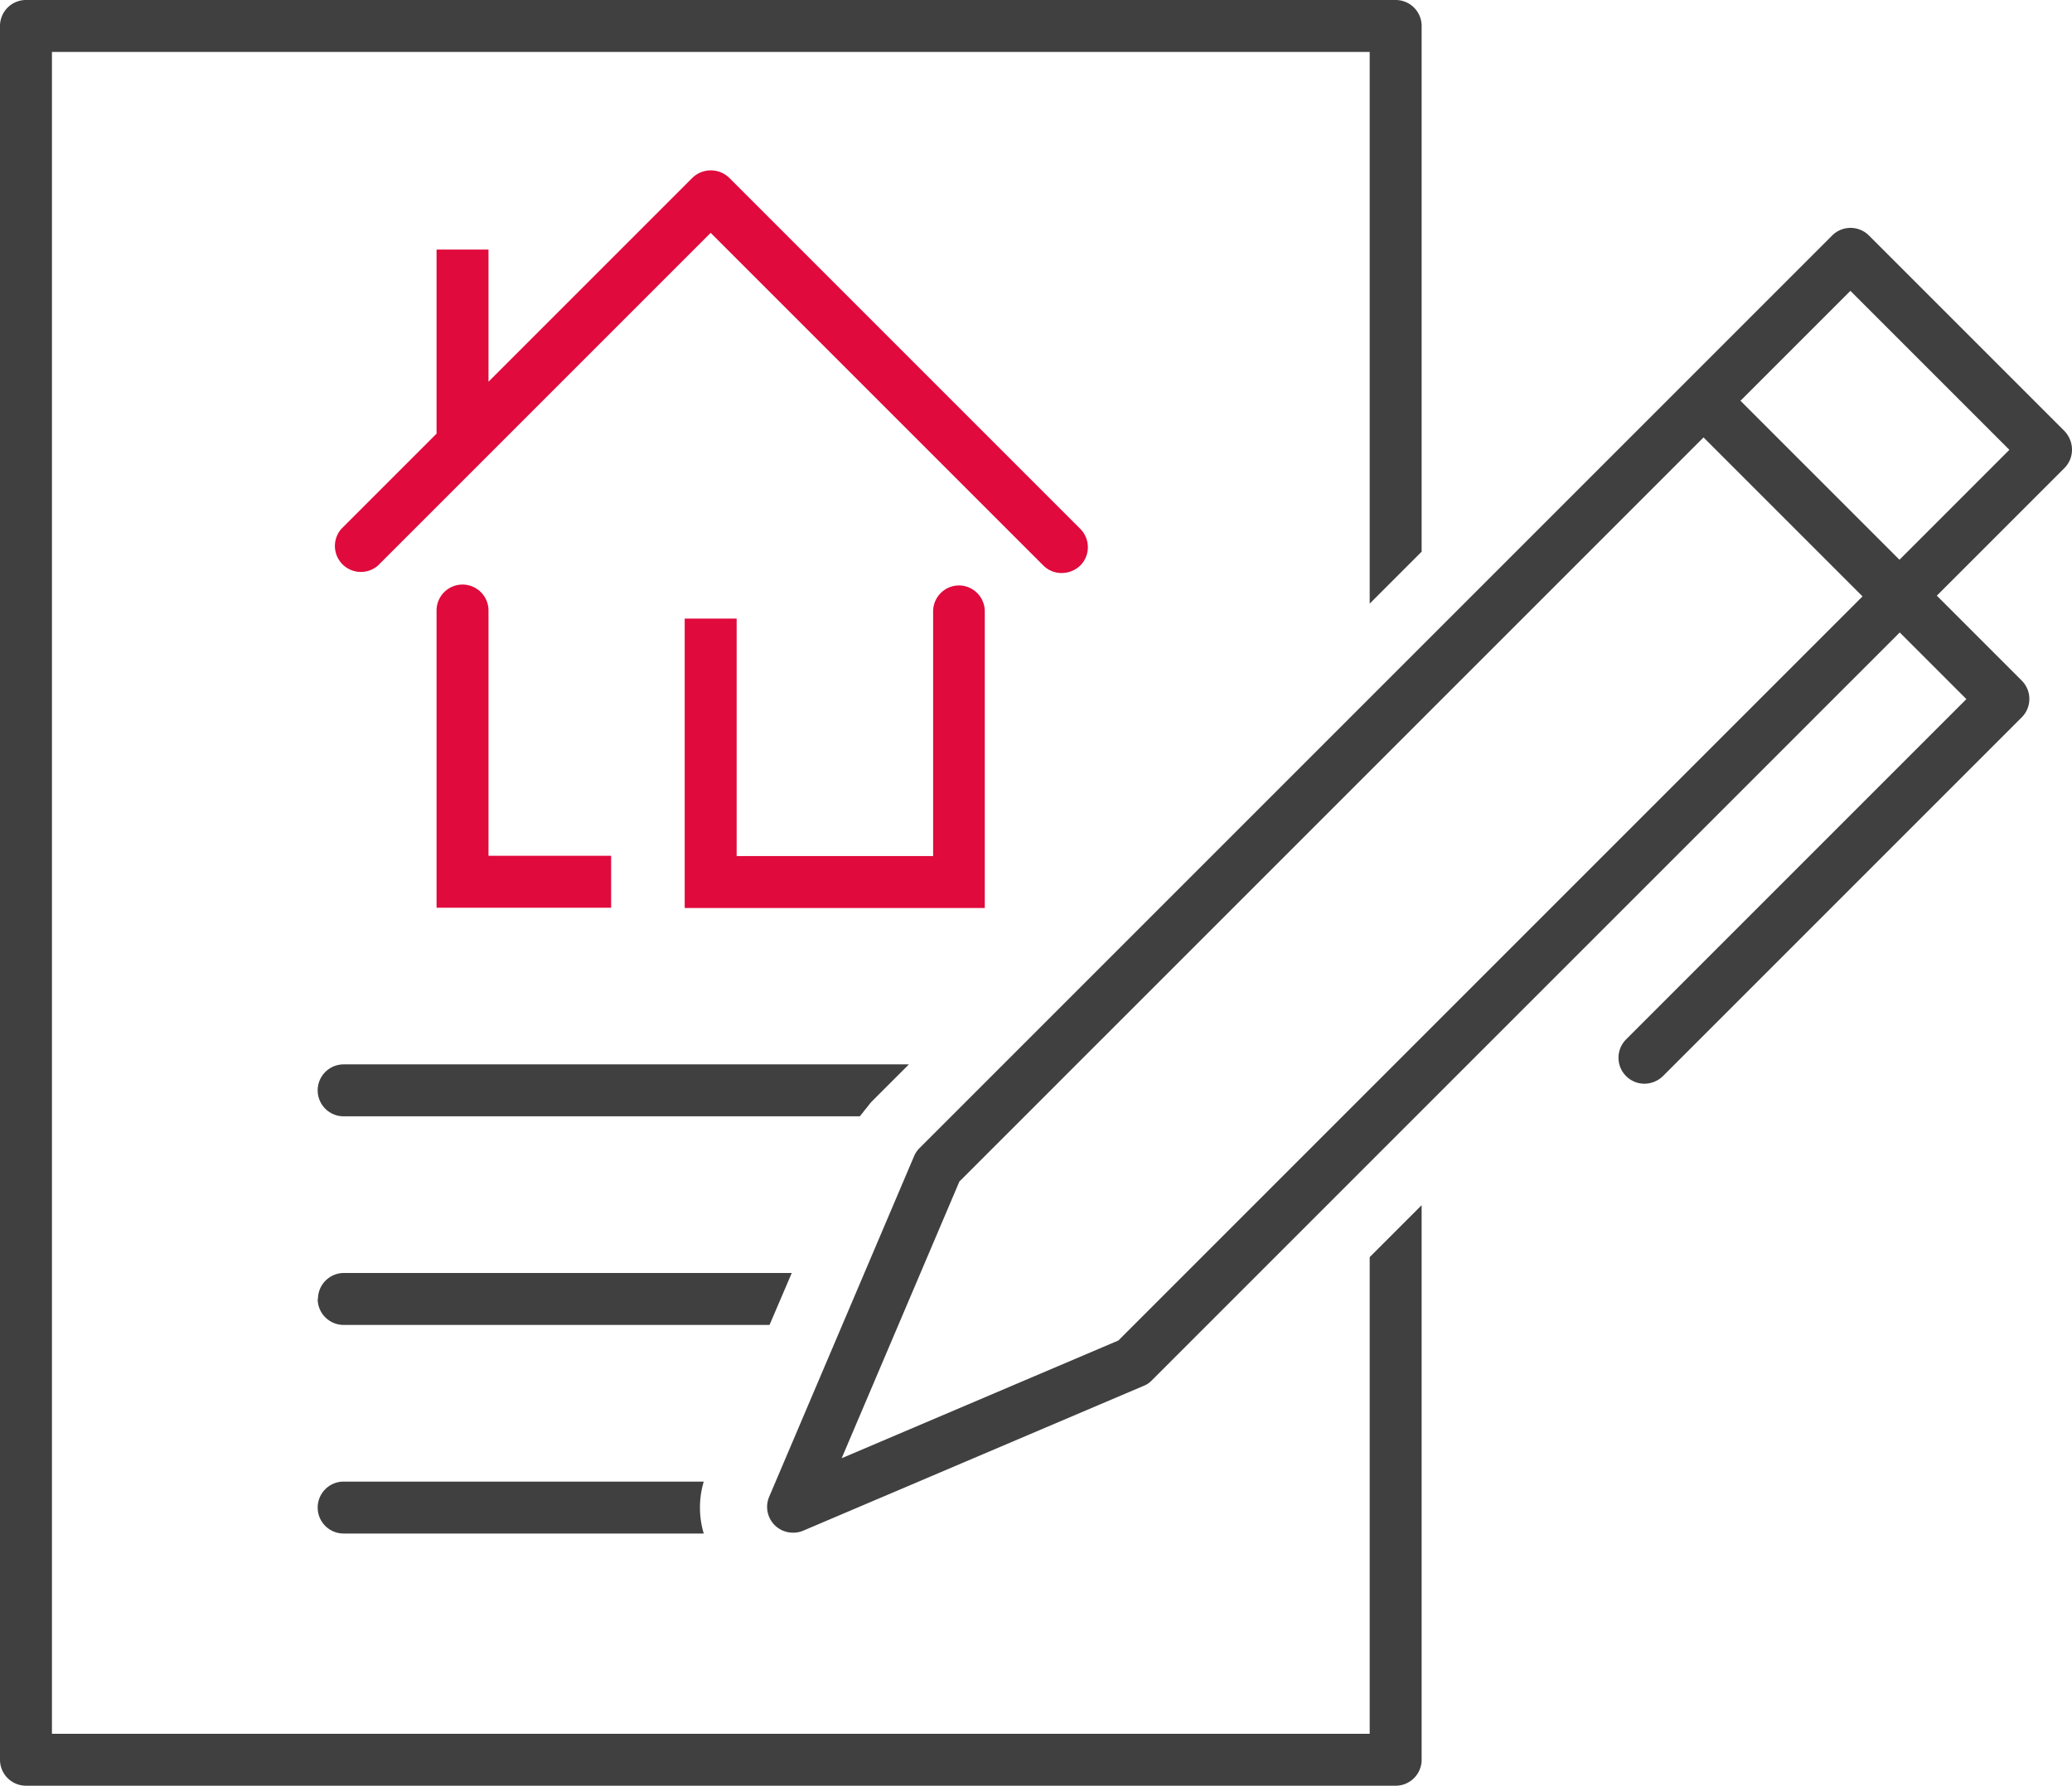
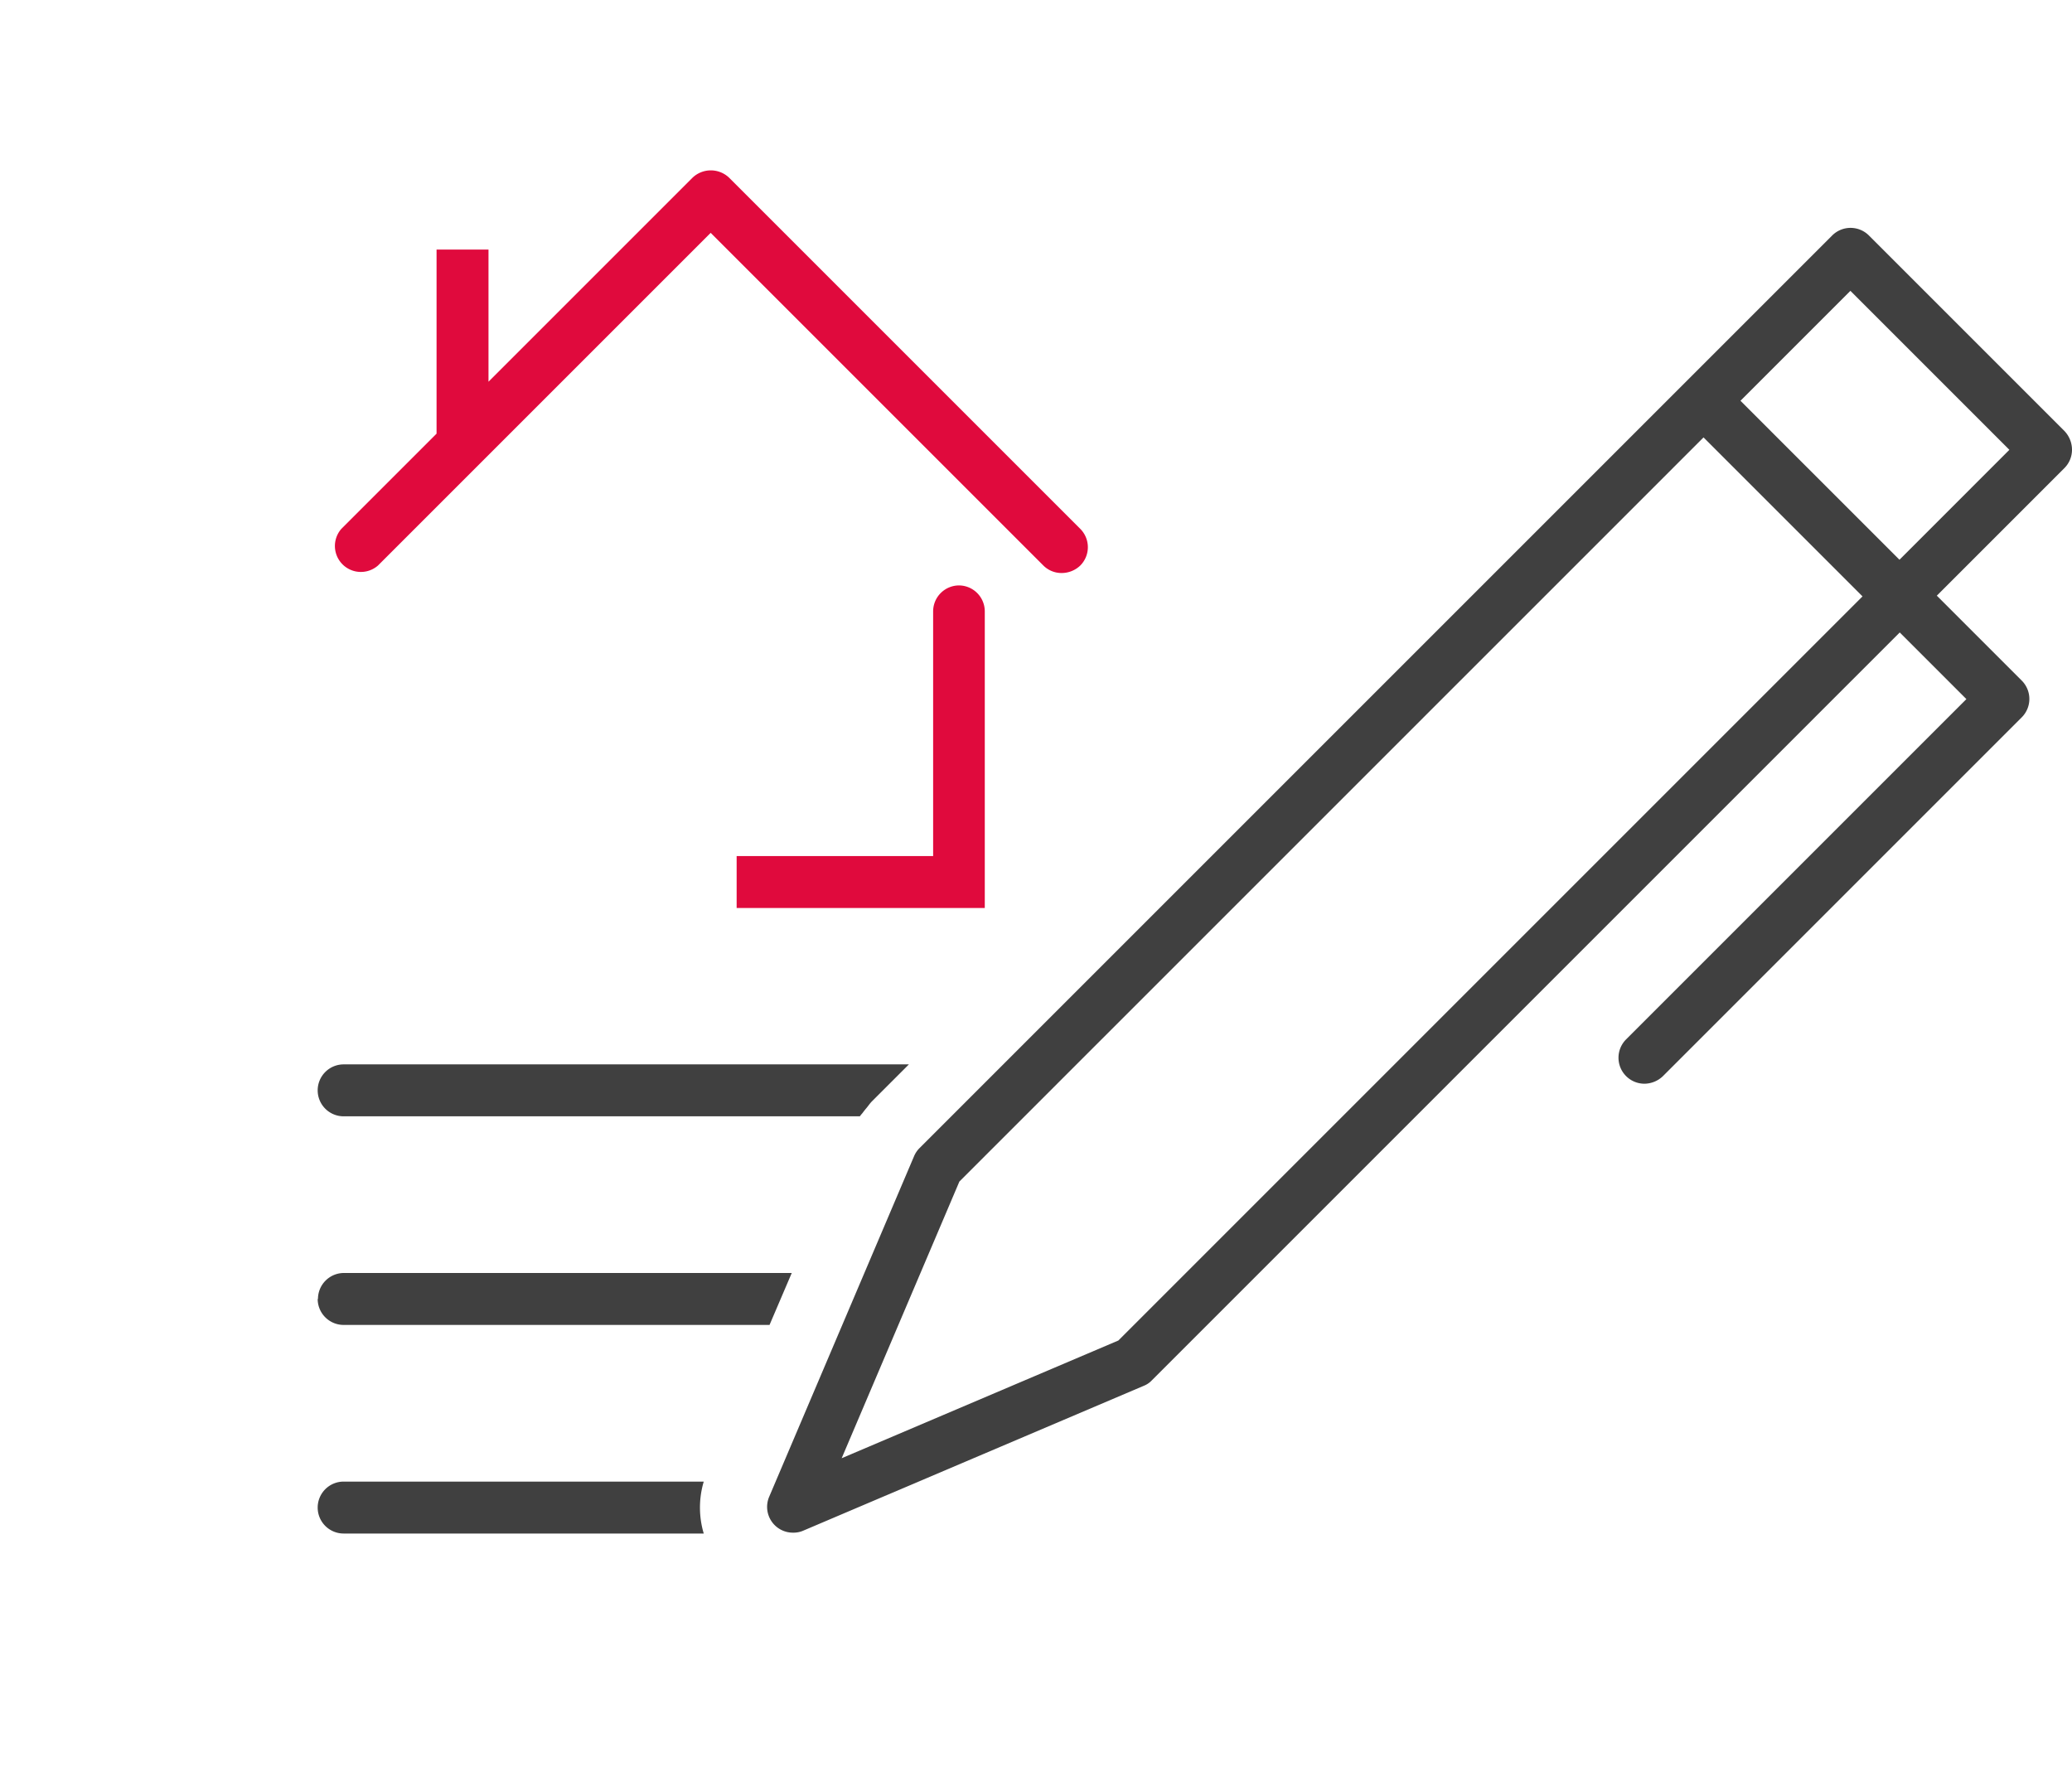
<svg xmlns="http://www.w3.org/2000/svg" width="71.81" height="61.89" viewBox="0 0 71.81 61.89">
  <g id="ikona-31" transform="translate(-17.79 -19.006)">
    <g id="Warstwa_10" data-name="Warstwa 10" transform="translate(5.62 1.876)">
      <g id="Group_156" data-name="Group 156">
-         <path id="Path_880" data-name="Path 880" d="M59.64,77.22H13.97V18.93H59.64V38.05l1.8-1.8V18.03a.9.9,0,0,0-.9-.9H13.07a.9.9,0,0,0-.9.9V78.12a.9.9,0,0,0,.9.9H60.54a.9.9,0,0,0,.9-.9V58.9l-1.8,1.8V77.22Z" fill="#404040" />
        <path id="Path_881" data-name="Path 881" d="M23.18,54.92a.9.9,0,0,0,.9.9H41.97s.06-.08.09-.11c.05-.07.1-.13.15-.19s.11-.15.18-.22l1.28-1.28H24.08a.9.9,0,0,0-.9.9Z" fill="#404040" />
        <path id="Path_882" data-name="Path 882" d="M23.18,62.15a.9.9,0,0,0,.9.9H38.84l.77-1.8H24.09a.9.9,0,0,0-.9.9Z" fill="#404040" />
        <path id="Path_883" data-name="Path 883" d="M23.18,69.38a.9.9,0,0,0,.9.9H36.56a3.151,3.151,0,0,1,0-1.8H24.08a.9.9,0,0,0-.9.9Z" fill="#404040" />
        <path id="Path_884" data-name="Path 884" d="M79.27,37.8l4.45-4.45a.9.9,0,0,0,.26-.64.944.944,0,0,0-.26-.64l-6.78-6.78a.9.9,0,0,0-1.27,0l-5.08,5.08h0L44.04,56.92a.869.869,0,0,0-.19.28L38.83,69a.894.894,0,0,0,.83,1.25.842.842,0,0,0,.35-.07l11.8-5.02a.773.773,0,0,0,.28-.19L78.01,39.05l1.64,1.64.67.67-11.8,11.8a.9.9,0,0,0,.64,1.53.935.935,0,0,0,.64-.26L82.24,41.99a.9.9,0,0,0,0-1.27l-1.31-1.31-1.64-1.64ZM50.93,63.59l-9.59,4.08,4.08-9.59L71.21,32.29l5.51,5.51L50.93,63.59ZM72.49,31.02l3.81-3.81,5.51,5.51L78,36.53l-5.51-5.51Z" fill="#404040" />
-         <path id="Path_885" data-name="Path 885" d="M45.41,37.42a.9.9,0,0,0-.9.9V46.8H37.7V38.57H35.9V48.6H46.3V38.32a.9.9,0,0,0-.9-.9Z" fill="#e00a3d" />
-         <path id="Path_886" data-name="Path 886" d="M29.1,39.44V38.29a.9.9,0,1,0-1.8,0v10.3h6.05v-1.8H29.1V39.44Z" fill="#e00a3d" />
+         <path id="Path_885" data-name="Path 885" d="M45.41,37.42a.9.9,0,0,0-.9.9V46.8H37.7V38.57V48.6H46.3V38.32a.9.9,0,0,0-.9-.9Z" fill="#e00a3d" />
        <path id="Path_887" data-name="Path 887" d="M49.61,35.46,37.44,23.29a.918.918,0,0,0-1.27,0L29.1,30.36V25.78H27.3v6.38L24,35.46a.9.9,0,0,0,1.27,1.27L36.8,25.2,48.33,36.73a.891.891,0,0,0,.64.26.935.935,0,0,0,.64-.26A.9.9,0,0,0,49.61,35.46Z" fill="#e00a3d" />
      </g>
    </g>
  </g>
</svg>